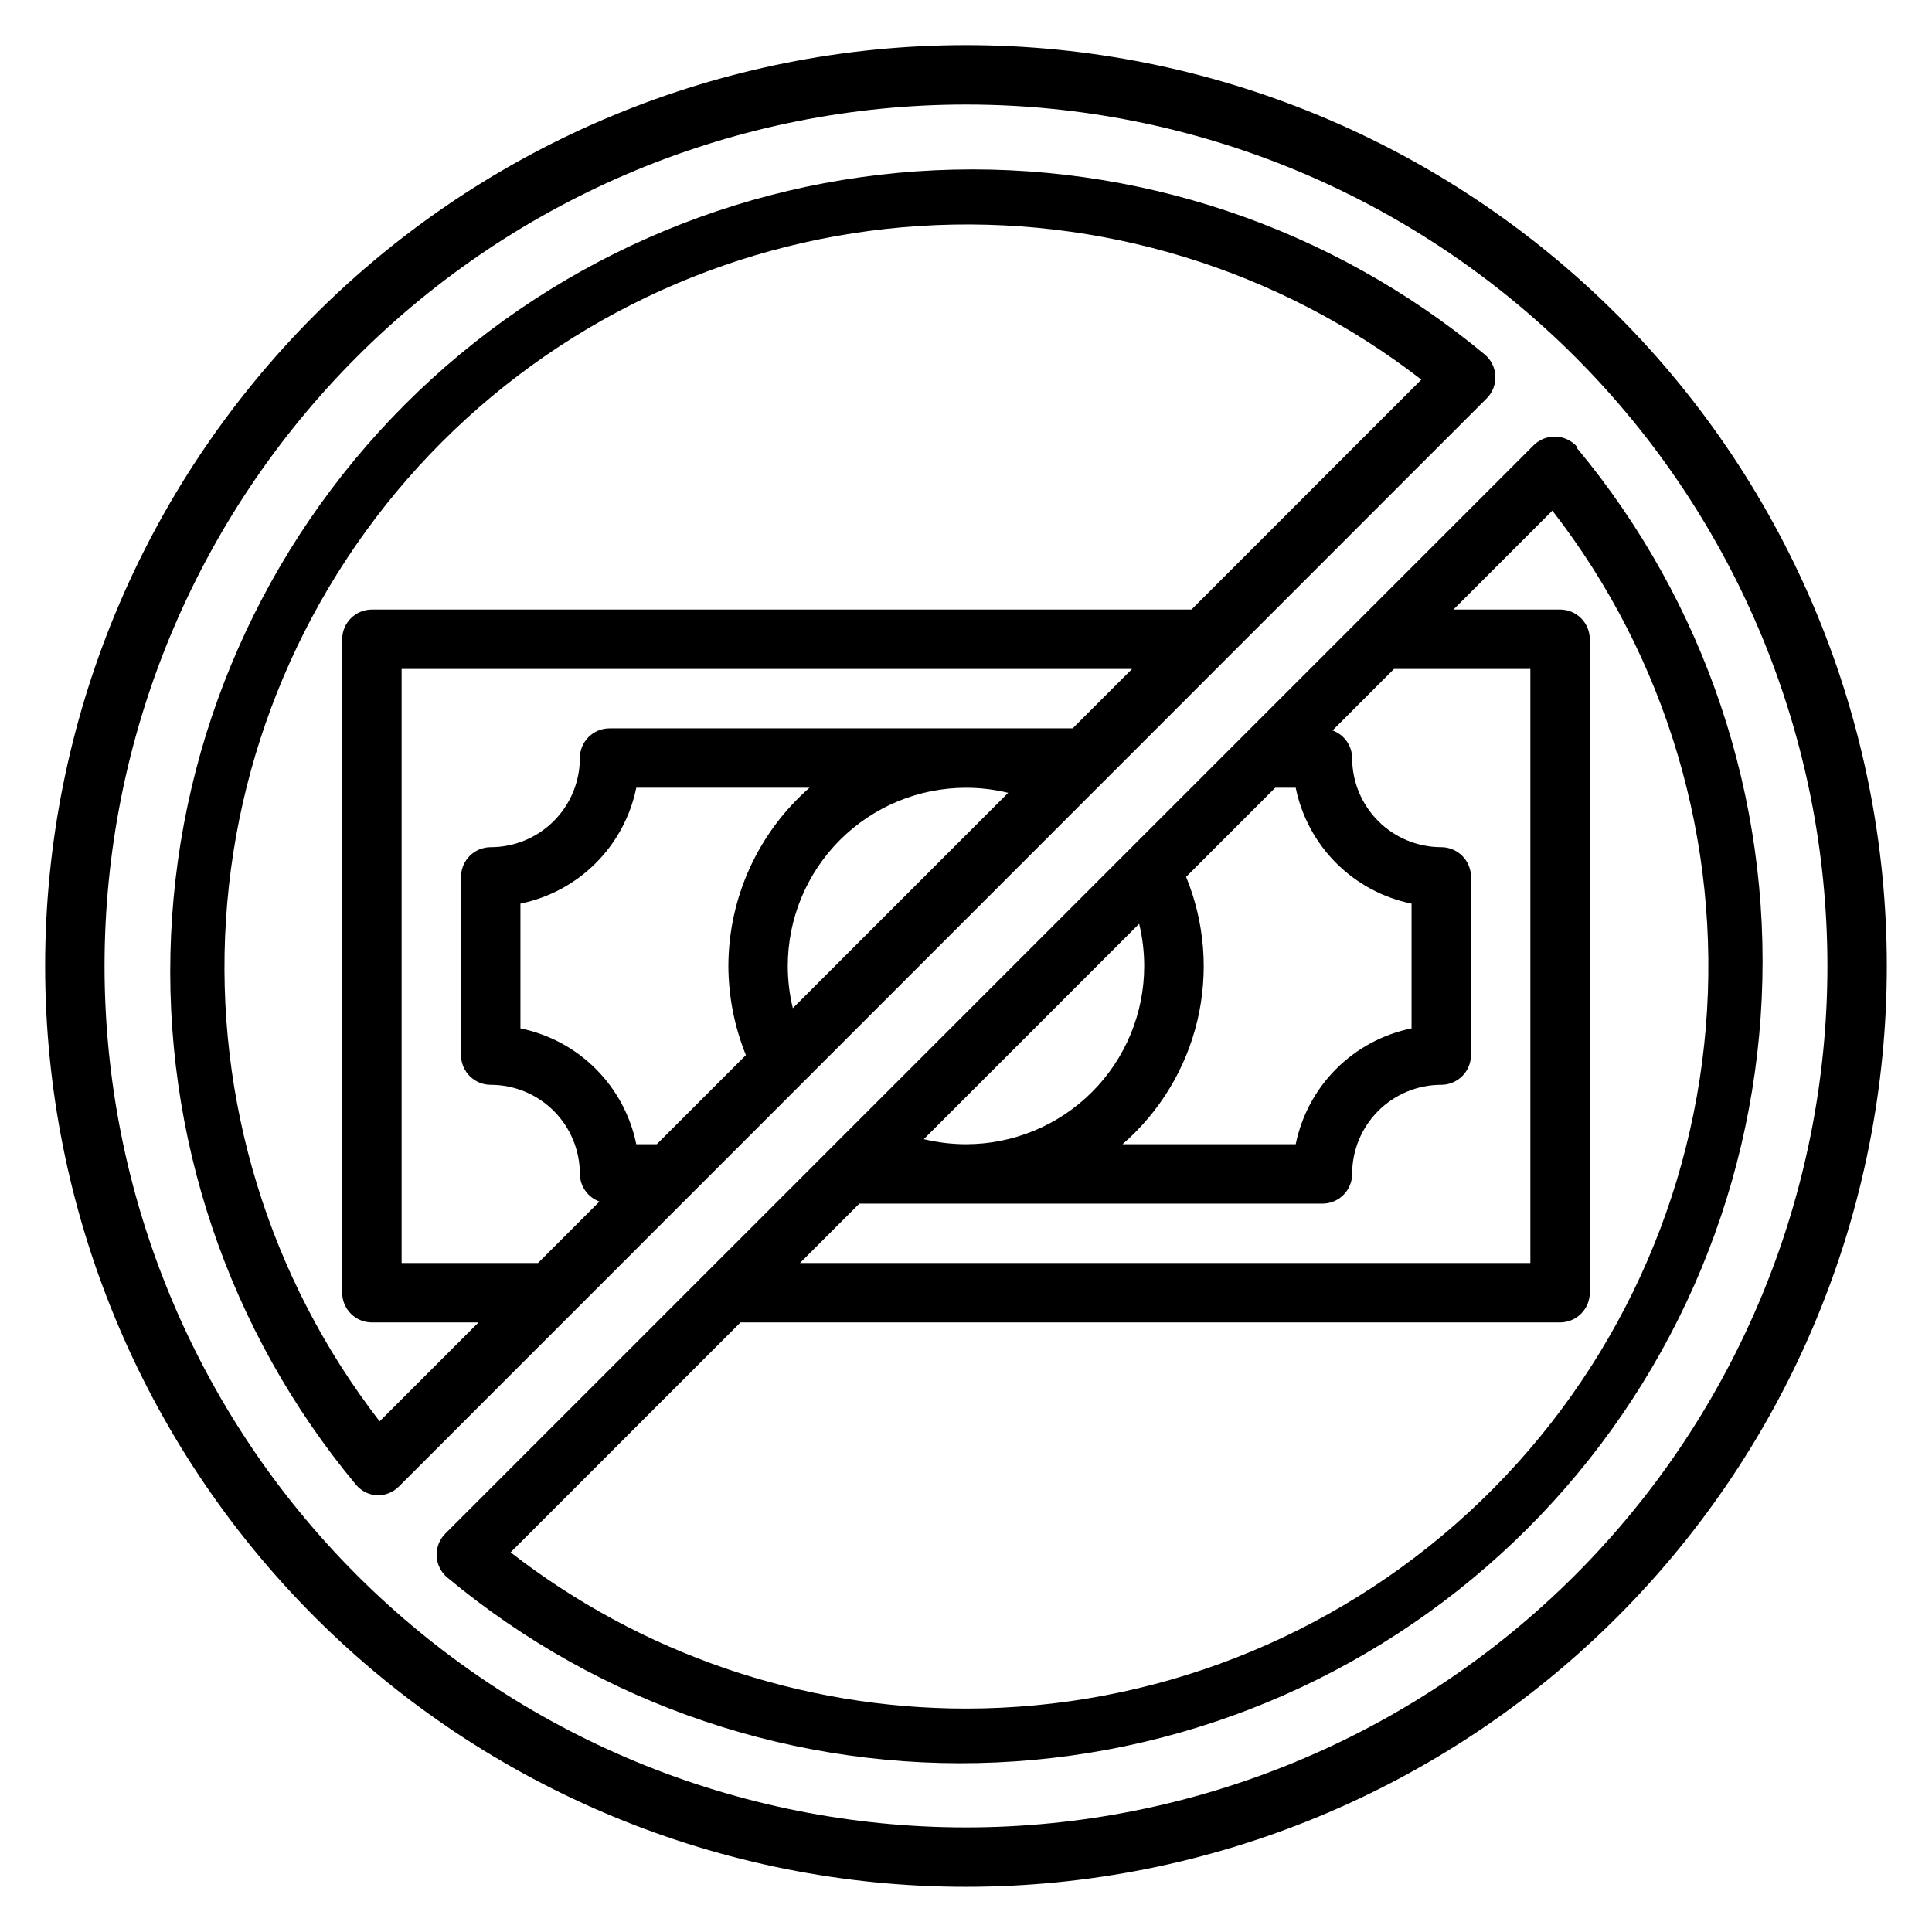
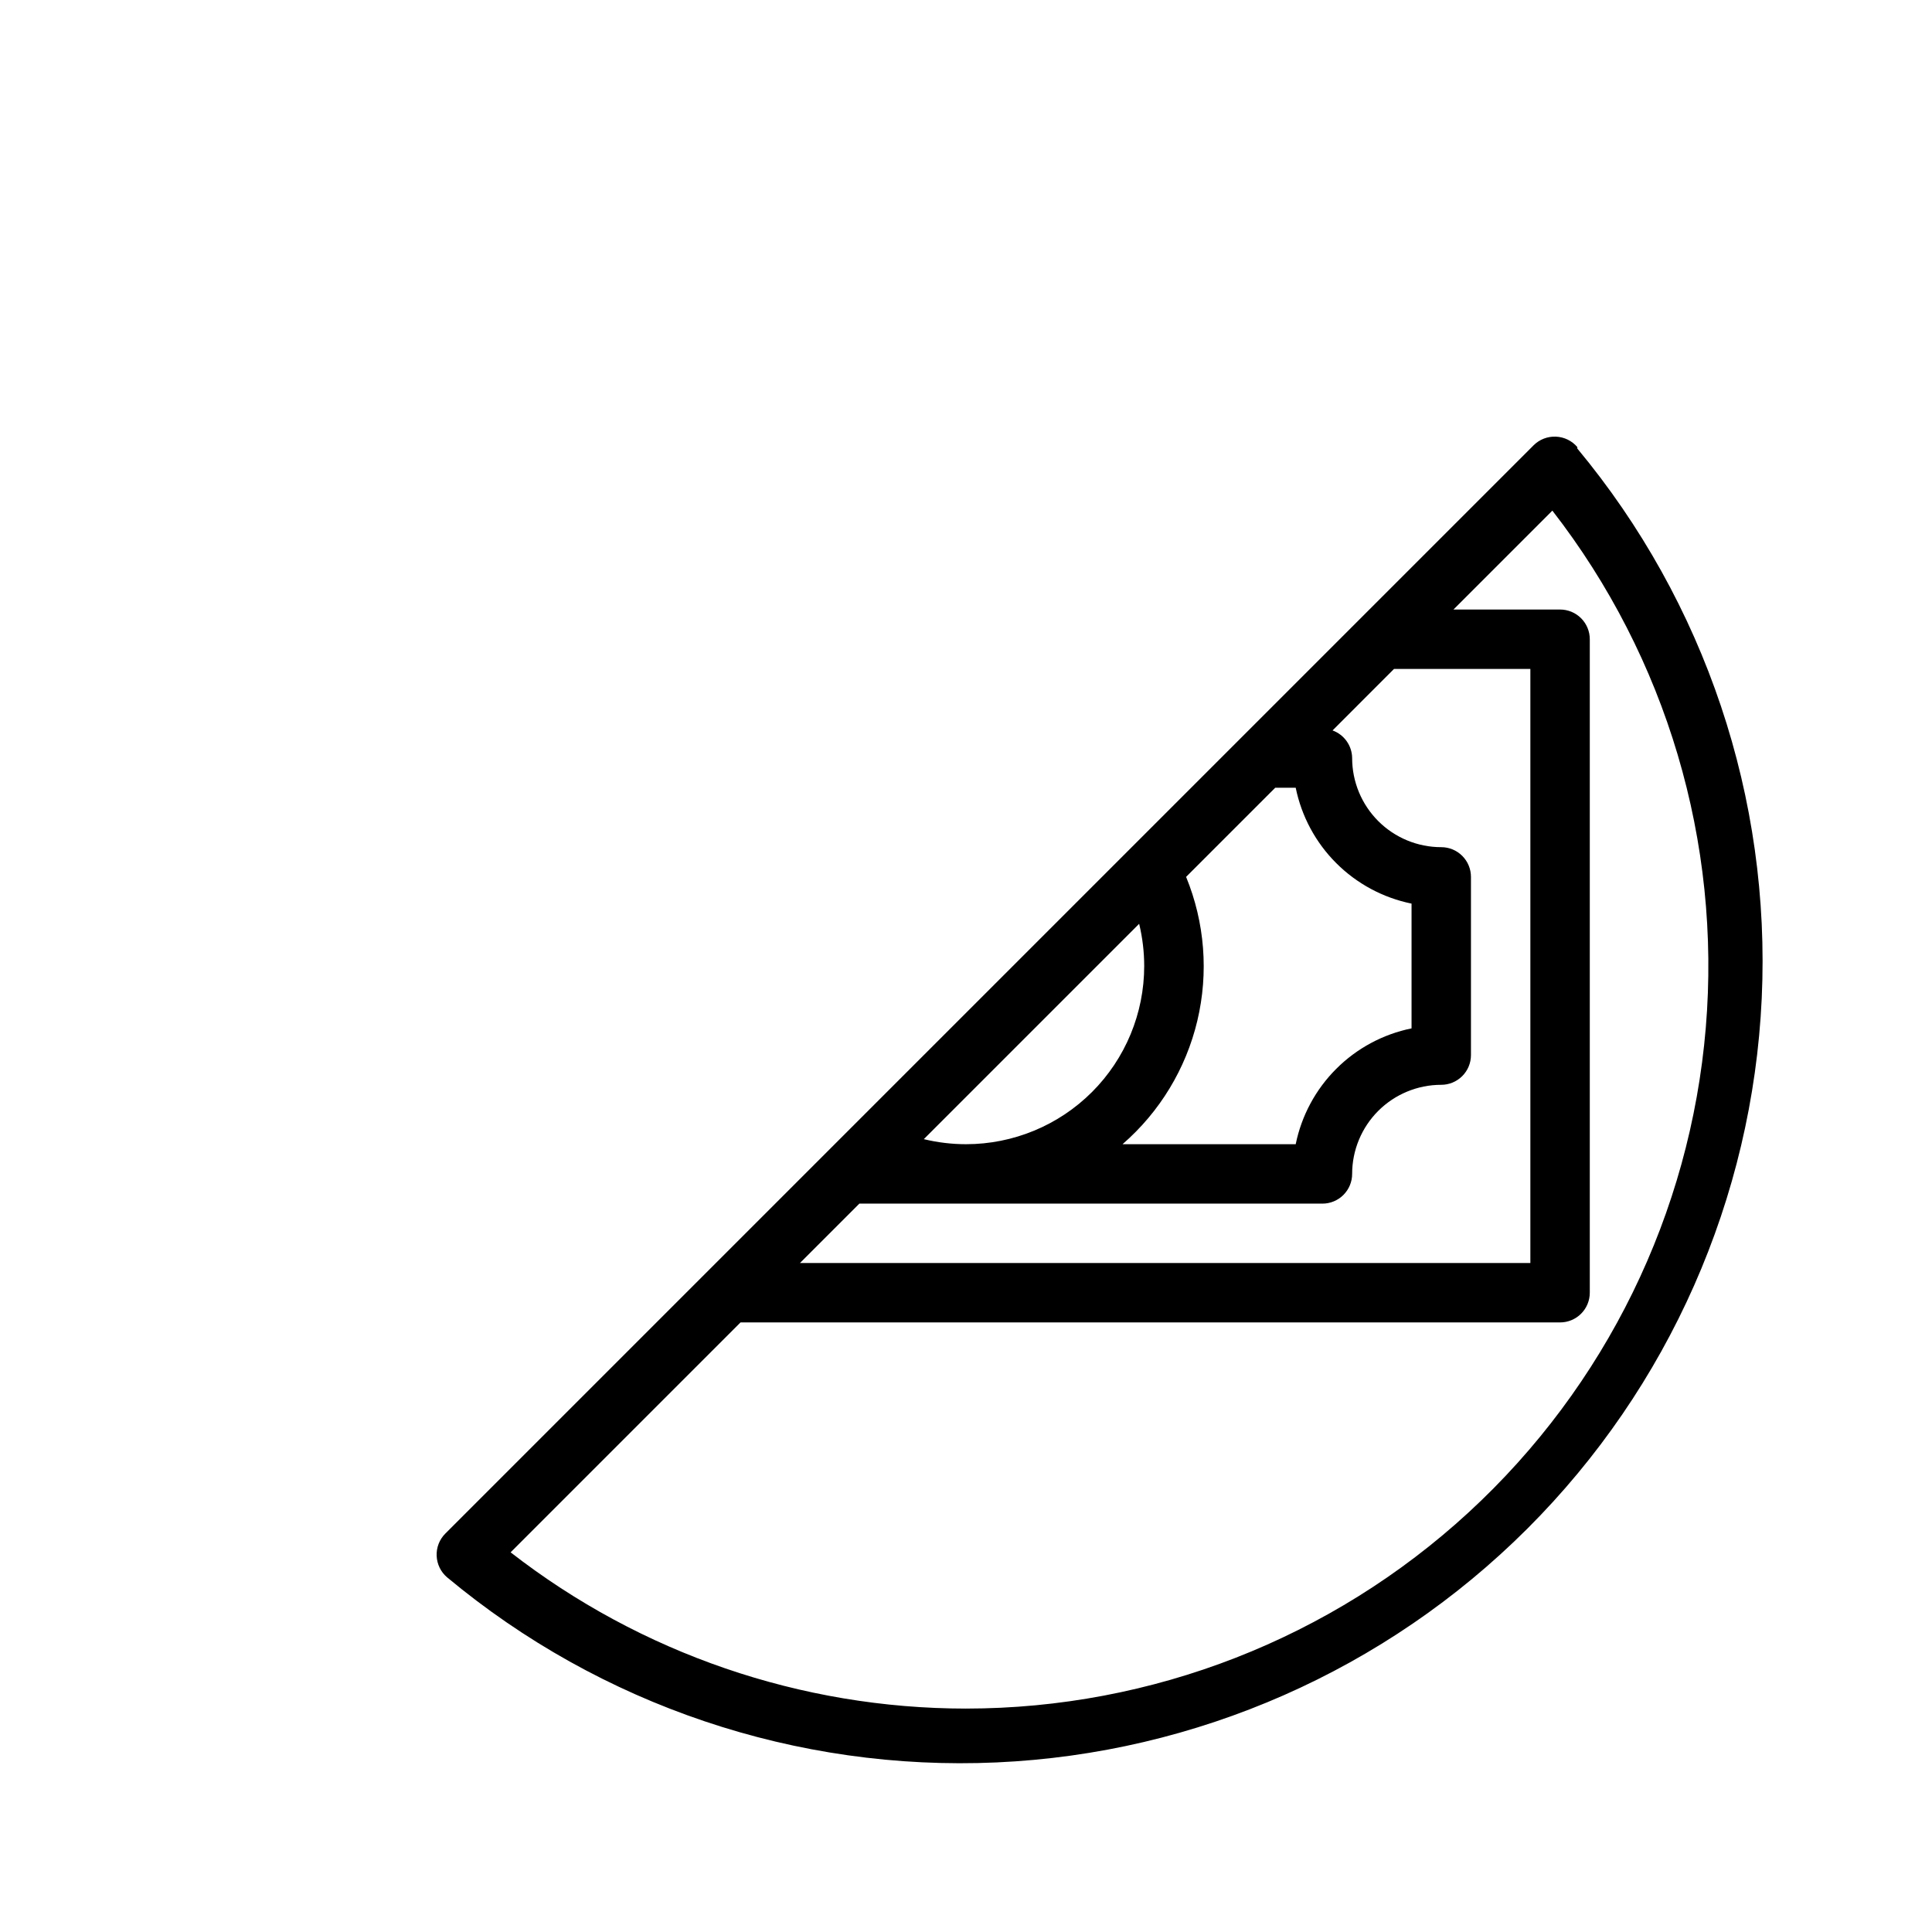
<svg xmlns="http://www.w3.org/2000/svg" fill="#000000" width="800px" height="800px" version="1.1" viewBox="144 144 512 512">
  <g>
-     <path d="m400 155.96c-64.723 0-126.79 25.711-172.56 71.477s-71.477 107.84-71.477 172.56c0 64.719 25.711 126.79 71.477 172.55 45.766 45.766 107.84 71.477 172.56 71.477 64.719 0 126.79-25.711 172.55-71.477 45.766-45.766 71.477-107.84 71.477-172.55 0-64.723-25.711-126.79-71.477-172.56-45.766-45.766-107.84-71.477-172.55-71.477zm0 472.32v0.004c-60.547 0-118.61-24.055-161.43-66.867s-66.863-100.88-66.863-161.42c0-60.547 24.051-118.61 66.863-161.43s100.88-66.863 161.43-66.863c60.543 0 118.61 24.051 161.42 66.863s66.867 100.88 66.867 161.43c0 60.543-24.055 118.61-66.867 161.42s-100.88 66.867-161.42 66.867z" />
-     <path d="m540.28 243.66c-0.09-2.191-1.086-4.246-2.754-5.668-40.773-33.891-92.738-51.324-145.7-48.871-52.961 2.453-103.09 24.609-140.56 62.125-37.465 37.516-59.555 87.676-61.938 140.64-2.383 52.965 15.117 104.91 49.062 145.64 1.422 1.668 3.477 2.664 5.668 2.754 2.09 0.012 4.102-0.809 5.59-2.281l288.35-288.43c1.551-1.559 2.379-3.703 2.281-5.902zm-227.66 203.57c-1.539-7.562-5.273-14.508-10.734-19.965-5.457-5.461-12.402-9.191-19.965-10.734v-33.062c7.562-1.543 14.508-5.277 19.965-10.734 5.461-5.461 9.195-12.402 10.734-19.969h45.895c-13.617 11.926-21.445 29.133-21.488 47.234 0.035 8.094 1.609 16.109 4.644 23.613l-23.617 23.617zm40.148-47.23c0-12.527 4.977-24.543 13.836-33.398 8.855-8.859 20.871-13.836 33.398-13.836 3.766 0.004 7.516 0.453 11.176 1.34l-57.07 57.07c-0.887-3.66-1.336-7.41-1.34-11.176zm-47.23-62.977c-4.348 0-7.871 3.523-7.871 7.871 0 6.262-2.488 12.27-6.918 16.699-4.43 4.43-10.438 6.918-16.699 6.918-4.348 0-7.871 3.523-7.871 7.871v47.23c0 2.09 0.828 4.09 2.305 5.566 1.477 1.477 3.477 2.309 5.566 2.309 6.262 0 12.27 2.488 16.699 6.914 4.43 4.43 6.918 10.438 6.918 16.699 0.031 3.285 2.106 6.207 5.195 7.32l-16.297 16.297h-36.133v-157.44h193.57l-15.742 15.742zm154.21-31.488h-217.19c-4.348 0-7.871 3.523-7.871 7.871v173.18c0 2.09 0.828 4.09 2.305 5.566 1.477 1.477 3.477 2.305 5.566 2.305h28.262l-26.215 26.215c-29.285-37.871-43.766-85.117-40.723-132.89 3.039-47.777 23.391-92.809 57.242-126.66s78.883-54.203 126.66-57.242c47.773-3.043 95.02 11.438 132.89 40.723z" />
    <path d="m562 262.47c-1.422-1.664-3.477-2.664-5.668-2.754-2.199-0.098-4.34 0.73-5.902 2.281l-288.43 288.43c-1.551 1.562-2.379 3.703-2.281 5.902 0.09 2.191 1.09 4.246 2.754 5.668 40.727 33.945 92.672 51.445 145.64 49.062 52.965-2.383 103.12-24.473 140.64-61.938 37.516-37.469 59.672-87.602 62.125-140.56 2.453-52.961-14.977-104.93-48.871-145.7zm-74.625 90.293c1.543 7.566 5.273 14.508 10.734 19.969 5.457 5.457 12.402 9.191 19.965 10.734v33.062c-7.562 1.543-14.508 5.273-19.965 10.734-5.461 5.457-9.191 12.402-10.734 19.965h-45.895c9.867-8.562 16.801-20.004 19.824-32.715 3.023-12.707 1.98-26.047-2.977-38.133l23.617-23.617zm-40.148 47.234c0 12.523-4.977 24.539-13.832 33.398-8.859 8.855-20.875 13.832-33.398 13.832-3.766-0.004-7.519-0.453-11.18-1.34l57.07-57.07c0.887 3.66 1.336 7.414 1.34 11.18zm47.23 62.977c2.09 0 4.094-0.832 5.566-2.309 1.477-1.477 2.309-3.477 2.309-5.566 0-6.262 2.488-12.27 6.914-16.699 4.43-4.426 10.438-6.914 16.699-6.914 2.09 0 4.09-0.832 5.566-2.309 1.477-1.477 2.309-3.477 2.309-5.566v-47.23c0-2.09-0.832-4.09-2.309-5.566-1.477-1.477-3.477-2.305-5.566-2.305-6.262 0-12.27-2.488-16.699-6.918-4.426-4.43-6.914-10.438-6.914-16.699-0.035-3.285-2.106-6.203-5.195-7.32l16.293-16.297h36.133v157.44h-193.57l15.742-15.742zm-94.461 133.82c-43.711-0.02-86.168-14.59-120.68-41.41l60.93-60.93h217.19c2.09 0 4.09-0.828 5.566-2.305 1.477-1.477 2.309-3.477 2.309-5.566v-173.18c0-2.086-0.832-4.09-2.309-5.566-1.477-1.477-3.477-2.305-5.566-2.305h-28.258l26.215-26.215h-0.004c30.262 38.98 44.77 87.902 40.66 137.07-4.113 49.176-26.547 95.012-62.859 128.42-36.309 33.414-83.848 51.965-133.19 51.984z" />
  </g>
</svg>